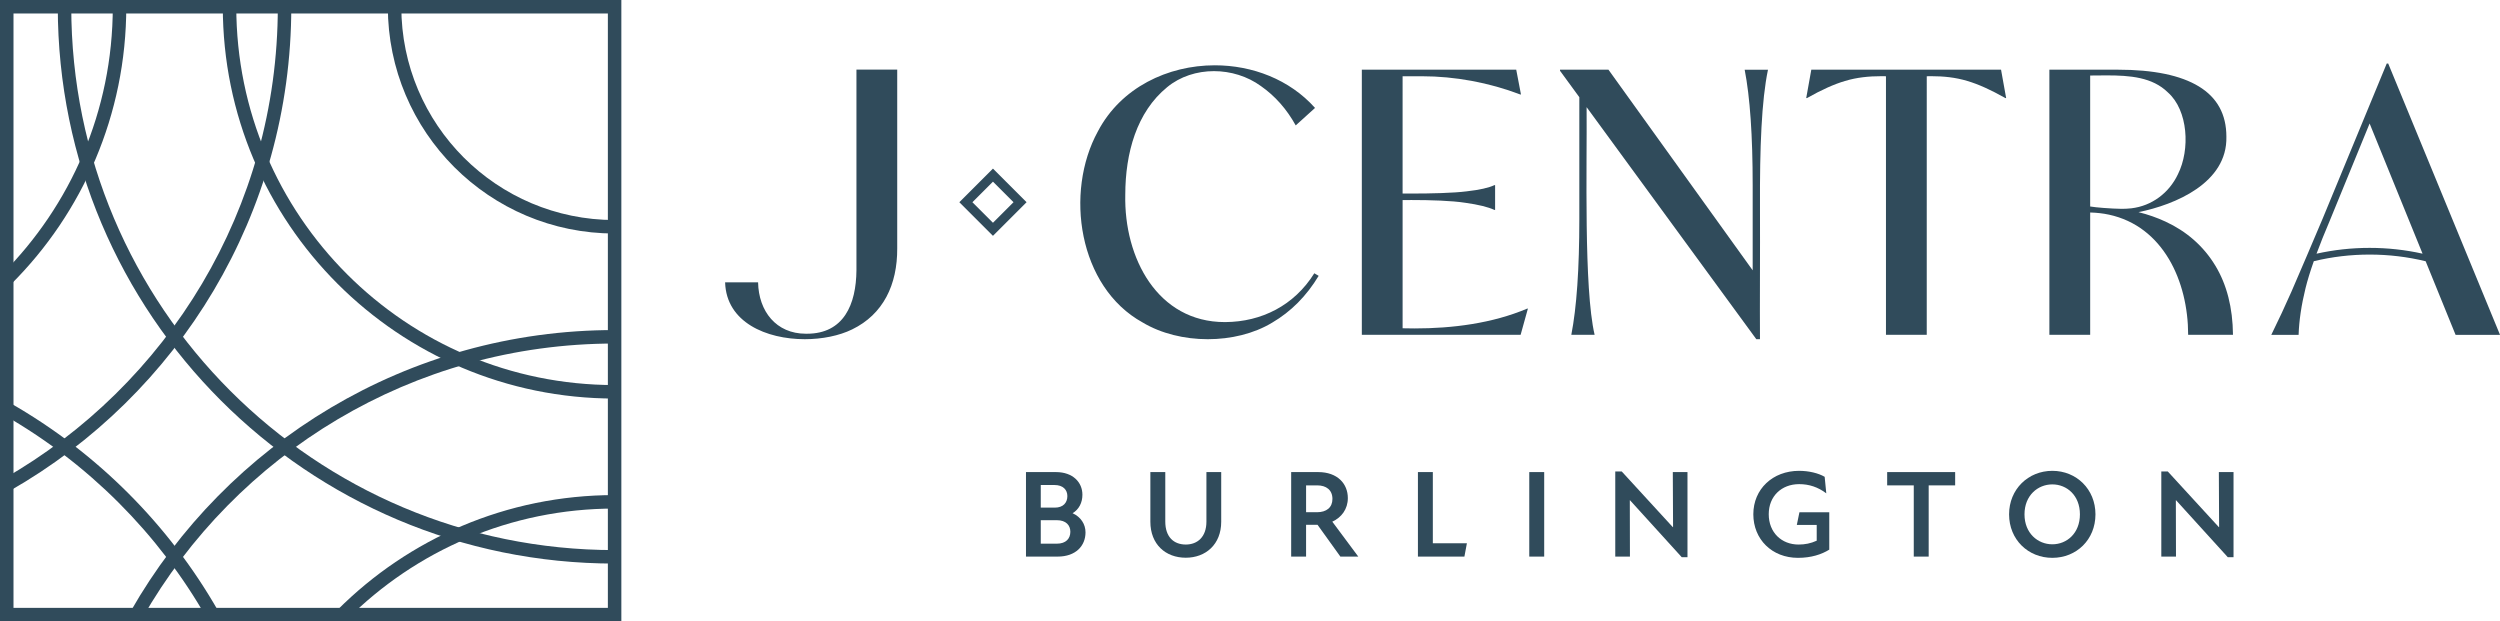
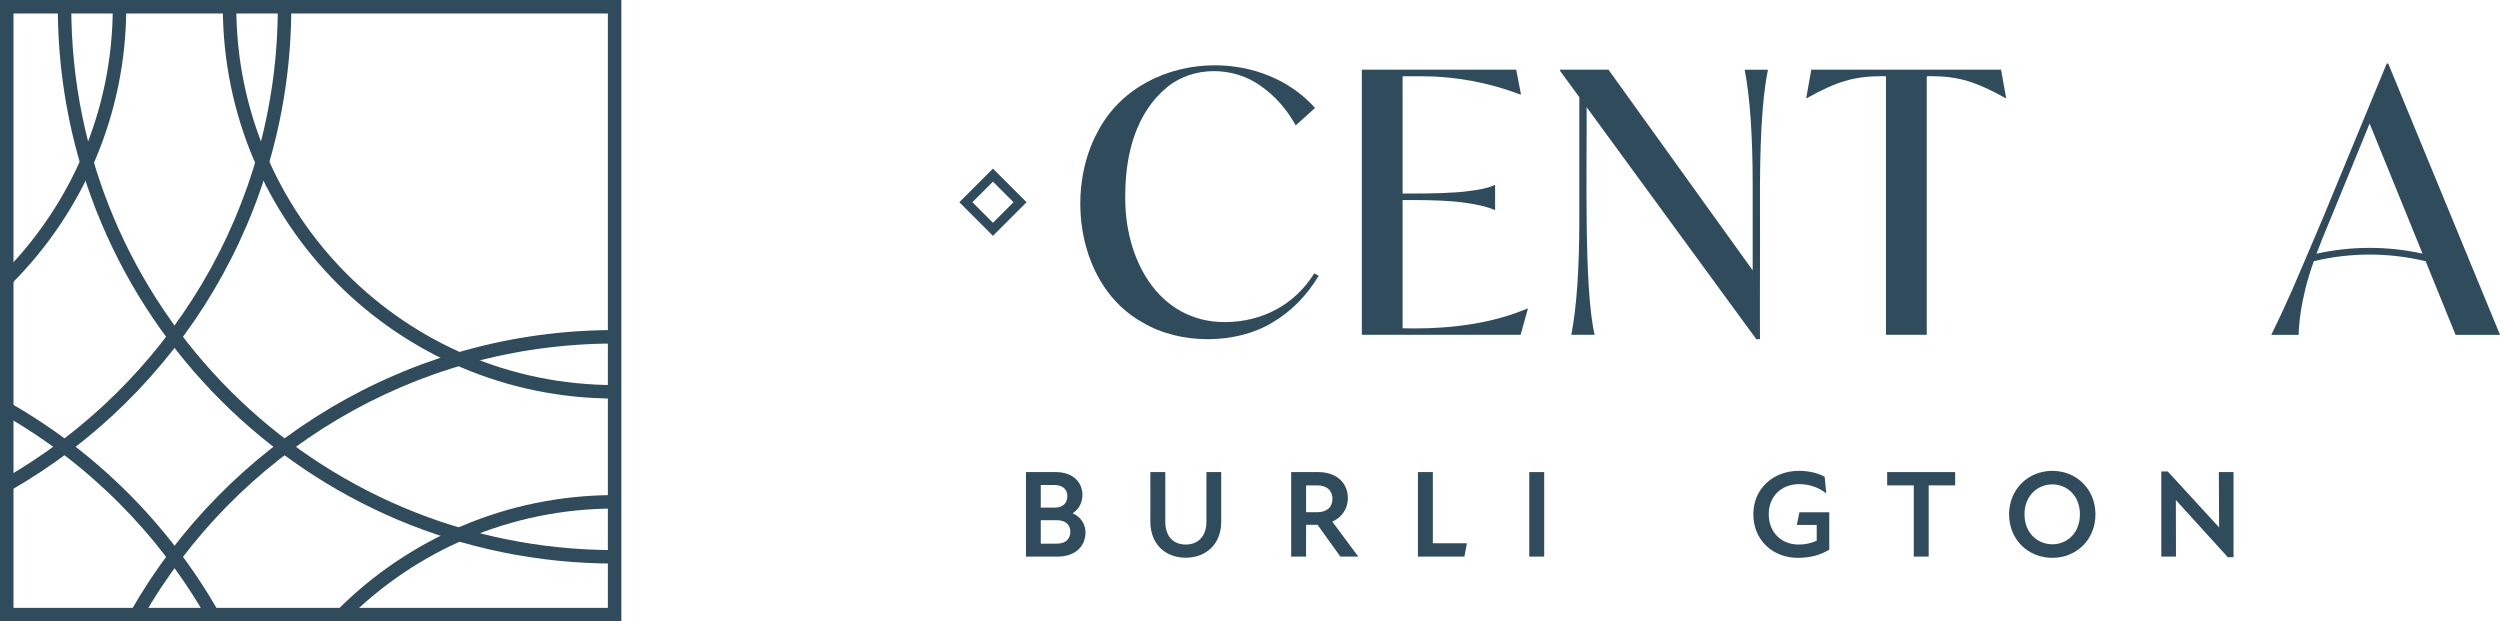
<svg xmlns="http://www.w3.org/2000/svg" id="a" viewBox="0 0 490 121.785">
  <defs>
    <style>.b{fill:#304b5b;}</style>
  </defs>
-   <path class="b" d="M76.016,1.321c0,24.548,19.901,44.447,44.449,44.449v-2.643c-11.549-.002-21.992-4.677-29.562-12.244-7.567-7.57-12.244-18.013-12.244-29.562h-2.643Z" />
  <path class="b" d="M43.67,1.321c0,42.413,34.381,76.794,76.794,76.794v-2.643c-20.479,0-39.009-8.296-52.432-21.717-13.421-13.425-21.719-31.953-21.719-52.434h-2.643Z" />
  <path class="b" d="M2.257,55.623C16.152,41.729,24.75,22.524,24.75,1.321h-2.643C22.107,21.801,13.808,40.331.388,53.753l1.869,1.869Z" />
  <path class="b" d="M11.325,1.321c0,60.277,48.863,109.138,109.14,109.14v-2.643c-29.414-.002-56.028-11.918-75.306-31.194C25.885,57.349,13.967,30.732,13.967,1.321h-2.643Z" />
  <path class="b" d="M120.465,97.036c-21.202,0-40.41,8.597-54.301,22.493l1.867,1.869c13.425-13.421,31.953-21.719,52.434-21.719v-2.643Z" />
  <path class="b" d="M120.465,64.69c-40.62,0-76.06,22.196-94.849,55.117l2.295,1.312c18.339-32.128,52.913-53.786,92.554-53.786v-2.643Z" />
  <path class="b" d="M1.978,96.17C34.898,77.381,57.094,41.941,57.094,1.321h-2.643c0,39.641-21.655,74.212-53.784,92.554l1.31,2.295Z" />
  <path class="b" d="M42.804,119.808c-9.699-16.993-23.832-31.126-40.827-40.827l-1.31,2.295c16.582,9.466,30.378,23.26,39.842,39.842l2.295-1.31Z" />
  <polygon class="b" points="1.322 120.463 1.322 121.785 121.785 121.785 121.785 0 0 0 0 121.785 1.322 121.785 1.322 120.463 2.645 120.463 2.645 2.643 119.142 2.643 119.142 119.141 1.322 119.141 1.322 120.463 2.645 120.463 1.322 120.463" />
  <path class="b" d="M207.133,106.561c1.827,0,2.655-1.024,2.655-2.34,0-1.244-.829-2.265-2.655-2.265h-3.143v4.605h3.143ZM206.743,99.495c1.632,0,2.46-.952,2.46-2.265,0-1.218-.829-2.168-2.532-2.168h-2.681v4.433h2.753ZM201.092,92.528h5.87c3.338,0,5.19,2.022,5.19,4.433,0,1.583-.682,2.876-1.924,3.63,1.608.731,2.532,2.145,2.532,3.751,0,2.632-1.899,4.751-5.457,4.751h-6.211v-16.565Z" />
  <path class="b" d="M225.472,102.248v-9.72h2.924v9.695c0,3.071,1.704,4.507,4.018,4.507,2.268,0,4.045-1.462,4.045-4.482v-9.72h2.899v9.744c0,4.435-3.045,7.042-6.944,7.042-3.946,0-6.942-2.607-6.942-7.065" />
  <path class="b" d="M258.136,100.396c1.852,0,3.022-.926,3.022-2.607,0-1.755-1.218-2.655-2.973-2.655h-2.193v5.262h2.145ZM253.069,92.528h5.287c3.823,0,5.821,2.314,5.821,5.092,0,2.168-1.242,3.8-3.045,4.628l5.092,6.845h-3.509l-4.482-6.237h-2.242v6.237h-2.922v-16.565Z" />
  <polygon class="b" points="277.913 92.528 280.836 92.528 280.836 106.486 287.511 106.486 287.024 109.093 277.913 109.093 277.913 92.528" />
  <polygon class="b" points="299.737 92.528 302.662 92.528 302.662 102.841 302.662 109.093 299.737 109.093 299.737 103.024 299.737 92.528" />
-   <polygon class="b" points="319.491 98.058 319.443 98.058 319.468 109.092 316.592 109.092 316.592 92.406 317.86 92.406 327.87 103.32 327.921 103.32 327.87 92.527 330.746 92.527 330.746 109.215 329.625 109.215 319.491 98.058" />
  <path class="b" d="M343.652,100.786c0-4.921,3.8-8.502,8.964-8.502,1.901,0,3.753.439,5.018,1.17l.318,3.24c-1.608-1.218-3.363-1.803-5.311-1.803-3.461,0-5.968,2.363-5.968,5.896,0,3.605,2.532,5.944,5.845,5.944,1.244,0,2.388-.218,3.558-.756v-3.094h-3.897l.511-2.484h5.847v7.332c-1.534.952-3.558,1.608-6.139,1.608-5.09,0-8.746-3.63-8.746-8.551" />
  <polygon class="b" points="375.098 95.134 369.885 95.134 369.885 92.528 383.21 92.528 383.21 95.134 378.021 95.134 378.021 109.093 375.098 109.093 375.098 95.134" />
  <path class="b" d="M402.256,106.683c2.852,0,5.408-2.17,5.408-5.872s-2.556-5.87-5.408-5.87c-2.848,0-5.455,2.168-5.455,5.87s2.607,5.872,5.455,5.872M393.78,100.81c0-4.921,3.751-8.527,8.477-8.527s8.453,3.607,8.453,8.527c0,4.969-3.725,8.527-8.453,8.527s-8.477-3.558-8.477-8.527" />
  <polygon class="b" points="426.516 98.058 426.467 98.058 426.493 109.092 423.617 109.092 423.617 92.406 424.884 92.406 434.895 103.32 434.946 103.32 434.895 92.527 437.771 92.527 437.771 109.215 436.65 109.215 426.516 98.058" />
  <polygon class="b" points="194.619 44.942 195.26 44.302 190.591 39.634 194.619 35.605 198.648 39.634 193.98 44.302 194.619 44.942 195.26 44.302 194.619 44.942 195.26 45.582 201.208 39.634 194.619 33.045 188.031 39.634 194.619 46.222 195.26 45.582 194.619 44.942" />
  <path class="b" d="M240.185,63.129h-.125c-13.151,0-19.786-12.528-19.505-24.987.013-8.137,2.217-16.167,8.207-21.056,2.566-2.115,5.855-3.143,9.174-3.143,3.259,0,6.55.994,9.208,2.929,2.785,1.95,5.056,4.522,6.817,7.709l3.785-3.427c-4.993-5.597-12.321-8.356-19.642-8.356-9.21,0-18.403,4.365-22.904,12.925-6.584,11.975-3.836,30.539,8.746,37.475,3.645,2.187,8.22,3.285,12.783,3.285,4.529,0,9.047-1.081,12.628-3.249,3.689-2.166,6.722-5.221,9.102-9.172l-.856-.5c-3.937,6.319-10.365,9.519-17.417,9.566Z" />
  <path class="b" d="M297.184,13.66h-30.266v51.966h31.122l1.428-5.139h-.144c-6.843,2.901-14.669,3.886-22.065,3.886-.788,0-1.57-.011-2.348-.032v-25.127c.562-.006,1.147-.009,1.748-.009,3.653,0,7.868.121,10.566.545,2.545.356,4.438.82,5.675,1.392h.142v-4.855h-.142c-1.096.523-2.903.928-5.425,1.214-2.617.335-7.033.434-10.789.434-.612,0-1.208-.002-1.776-.006V14.944h3.785c6.482.002,13.137,1.238,19.271,3.571h.144l-.928-4.855Z" />
  <path class="b" d="M341.955,13.66c1.047,5.378,1.57,12.946,1.57,22.7v16.625l-28.267-39.325h-9.494v.214l3.783,5.173v23.881c0,9.757-.523,17.322-1.57,22.698h4.569c-2.14-9.11-1.477-33.099-1.57-44.627l33.264,45.485h.714c-.049-6.021.038-17.203.002-25.847-.051-11.825.309-20.952,1.568-26.977h-4.569Z" />
  <path class="b" d="M392.207,13.66h-37.191l-.998,5.567h.142c2.854-1.617,5.342-2.736,7.459-3.355,2.306-.704,4.711-.939,7.106-.939.309,0,.617.004.926.011v50.681h7.993V14.944c.303-.006.608-.011.909-.011,2.371,0,4.728.233,7.05.939,2.117.619,4.605,1.738,7.459,3.355h.144l-1-5.567Z" />
-   <path class="b" d="M175.854,13.64h-7.991v39.319c-.051,6.724-2.498,12.45-9.699,12.45h-.223c-5.821,0-9.248-4.406-9.356-10.066h-6.463c.227,7.837,8.093,11.138,15.618,11.138,3.41,0,6.75-.678,9.278-1.918,6.097-2.958,8.881-8.761,8.837-15.906V13.64Z" />
-   <path class="b" d="M415.099,13.659h-13.421v51.968h7.996v-23.978c1.28.032,2.507.172,3.679.422,10.608,2.289,15.521,13.014,15.525,23.556h8.786c-.051-5.317-1.204-9.839-3.461-13.562-2.325-3.842-5.65-6.73-9.78-8.638-1.655-.767-3.416-1.384-5.281-1.848,7.209-1.462,17.443-5.734,17.229-14.785,0-4.378-1.797-7.661-5.389-9.85-3.594-2.189-8.888-3.285-15.883-3.285M415.813,40.931c-1.096,0-2.174-.091-3.569-.18-1.115-.091-1.839-.161-2.571-.28V14.802c1.07-.006,2.151-.025,3.223-.025,4.552,0,8.968.339,12.018,3.346,3.965,3.509,4.387,11.185,1.962,16.025-1.731,3.67-5.116,6.215-9.15,6.684-.682.072-1.301.1-1.914.1" />
  <path class="b" d="M468.086,12.447h-.284l-12.564,30.408c-1.895,4.427-4.289,10.155-6.103,14.277-1.214,2.761-2.534,5.592-3.963,8.496h5.353c.095-2.808.547-5.853,1.356-9.138.377-1.528.918-3.293,1.625-5.294,3.556-.863,7.214-1.299,10.939-1.299,3.74,0,7.413.439,10.981,1.308l5.866,14.423h8.708l-21.914-53.18ZM454.038,49.725c.714-1.926,1.566-4.05,2.556-6.37l7.851-19.151,10.377,25.515c-3.382-.752-6.851-1.134-10.377-1.134-3.537,0-7.014.384-10.407,1.14" />
</svg>